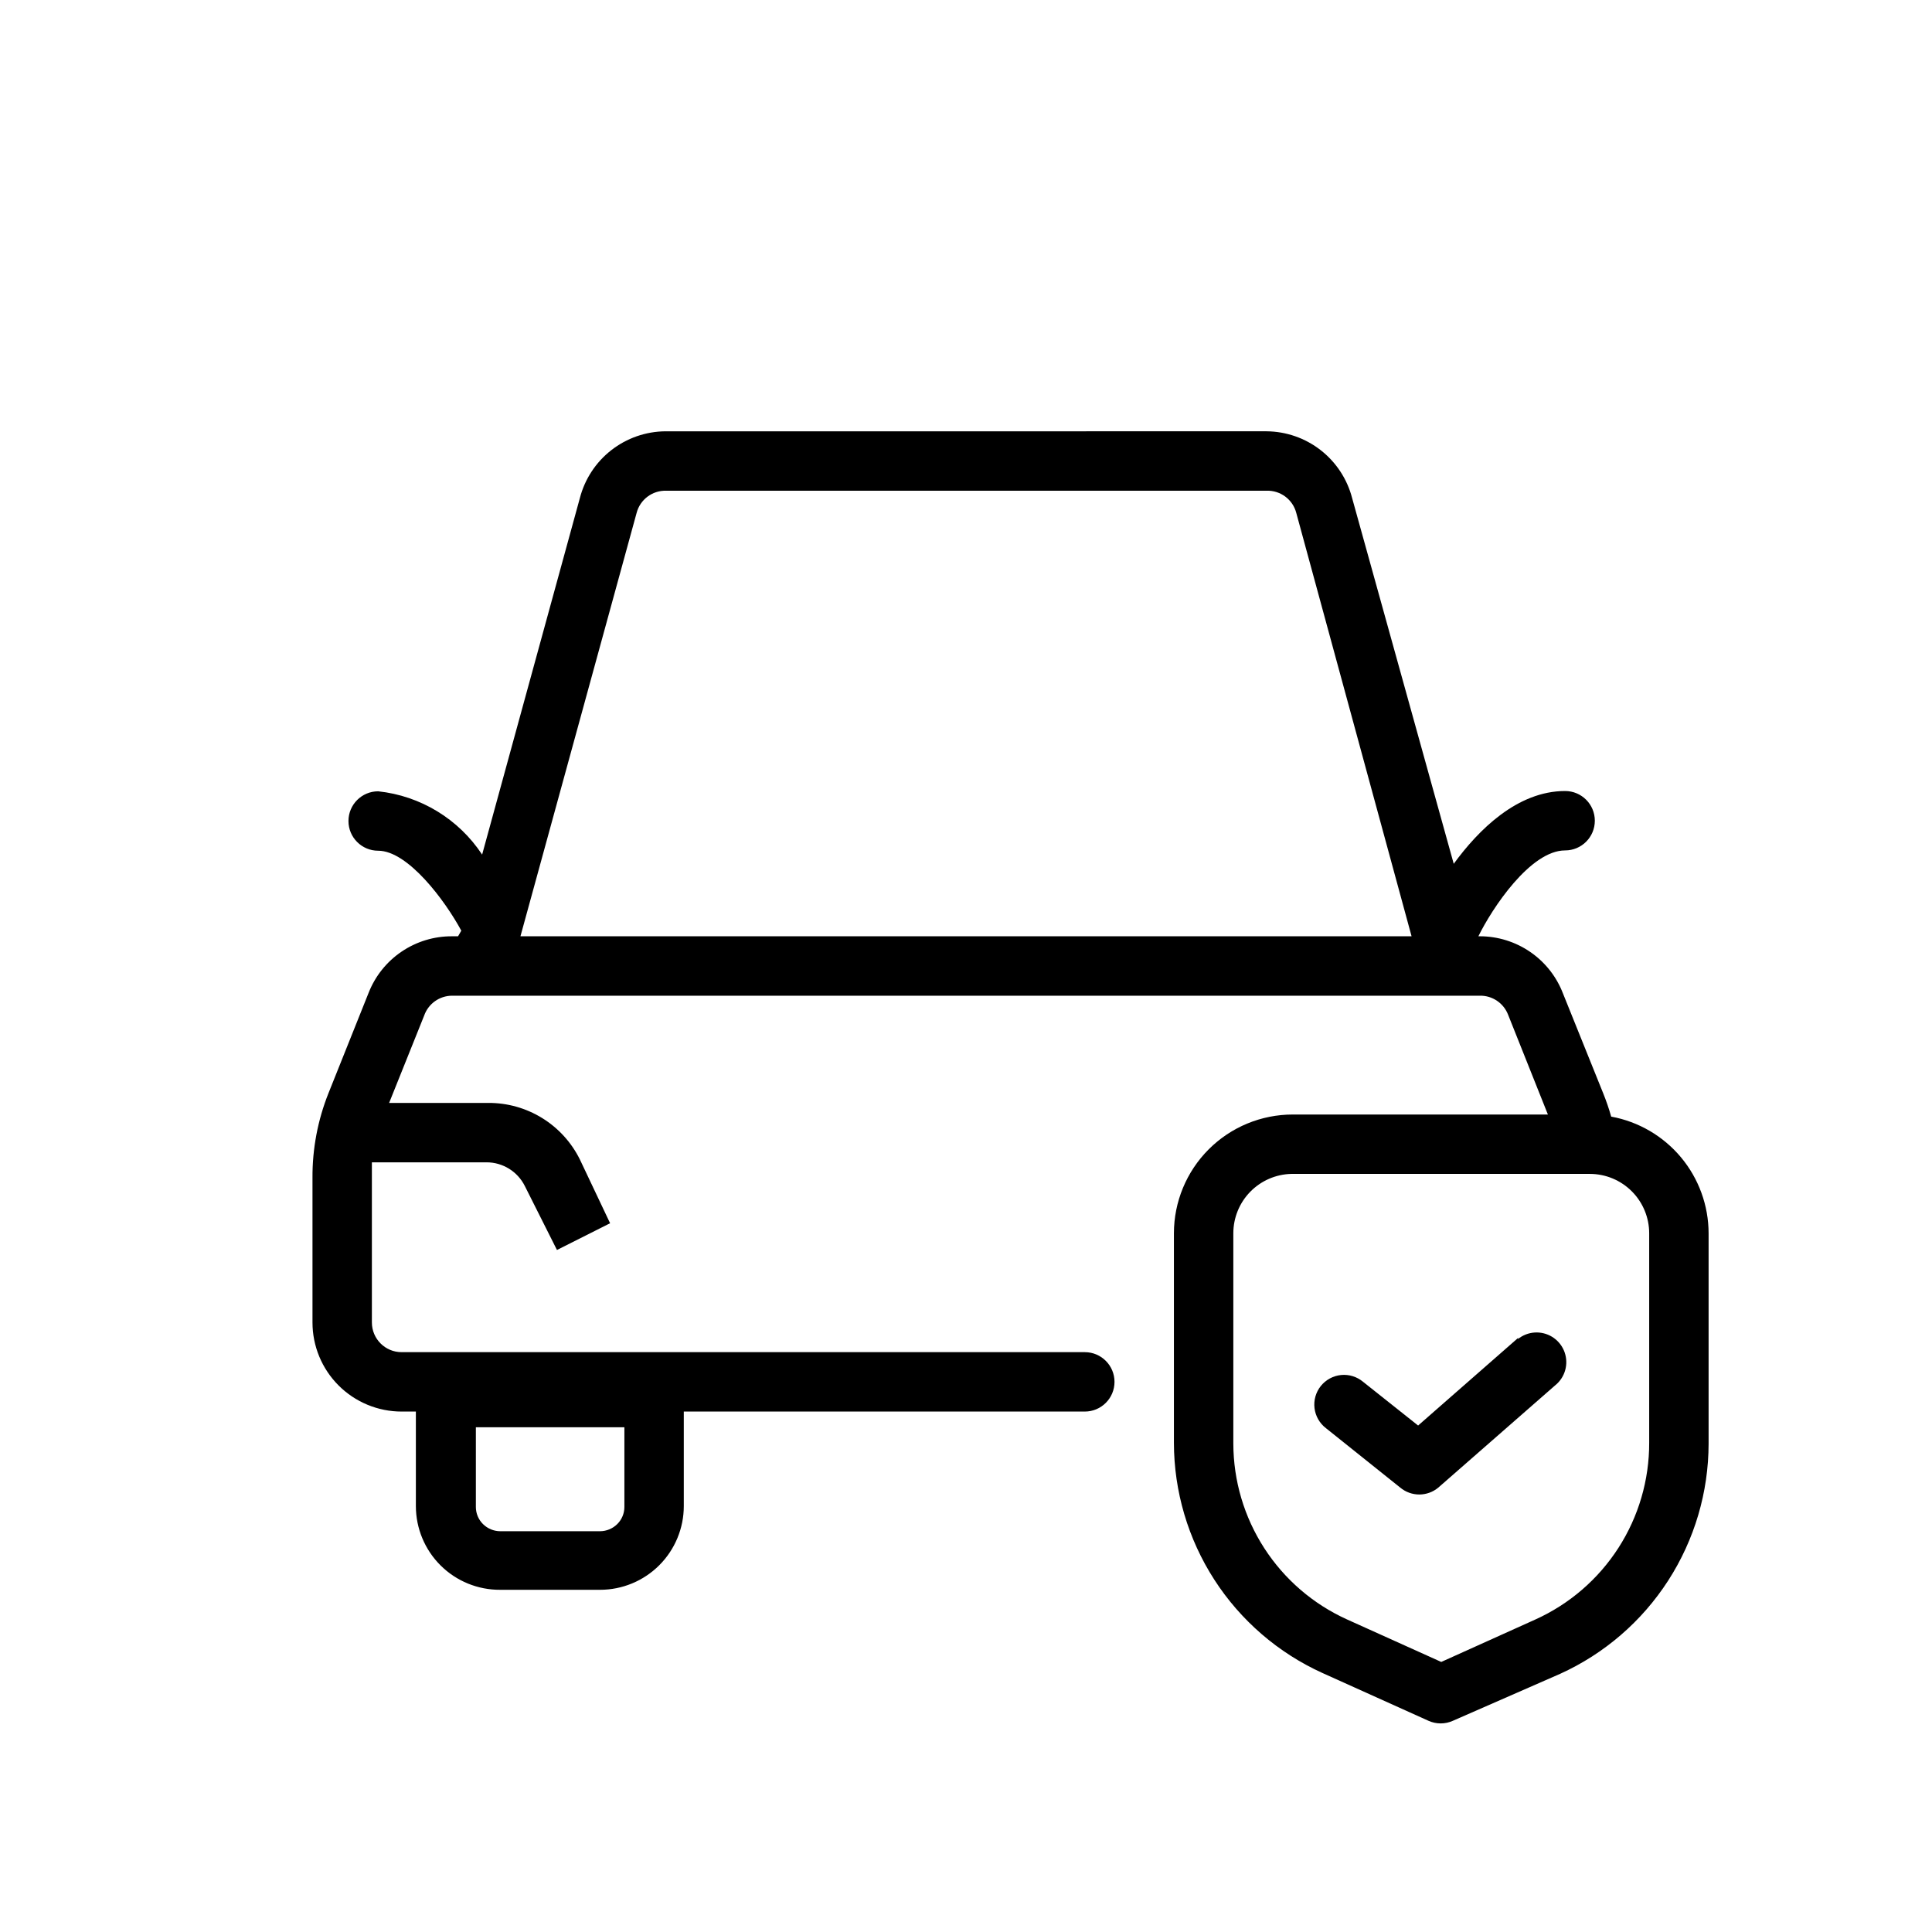
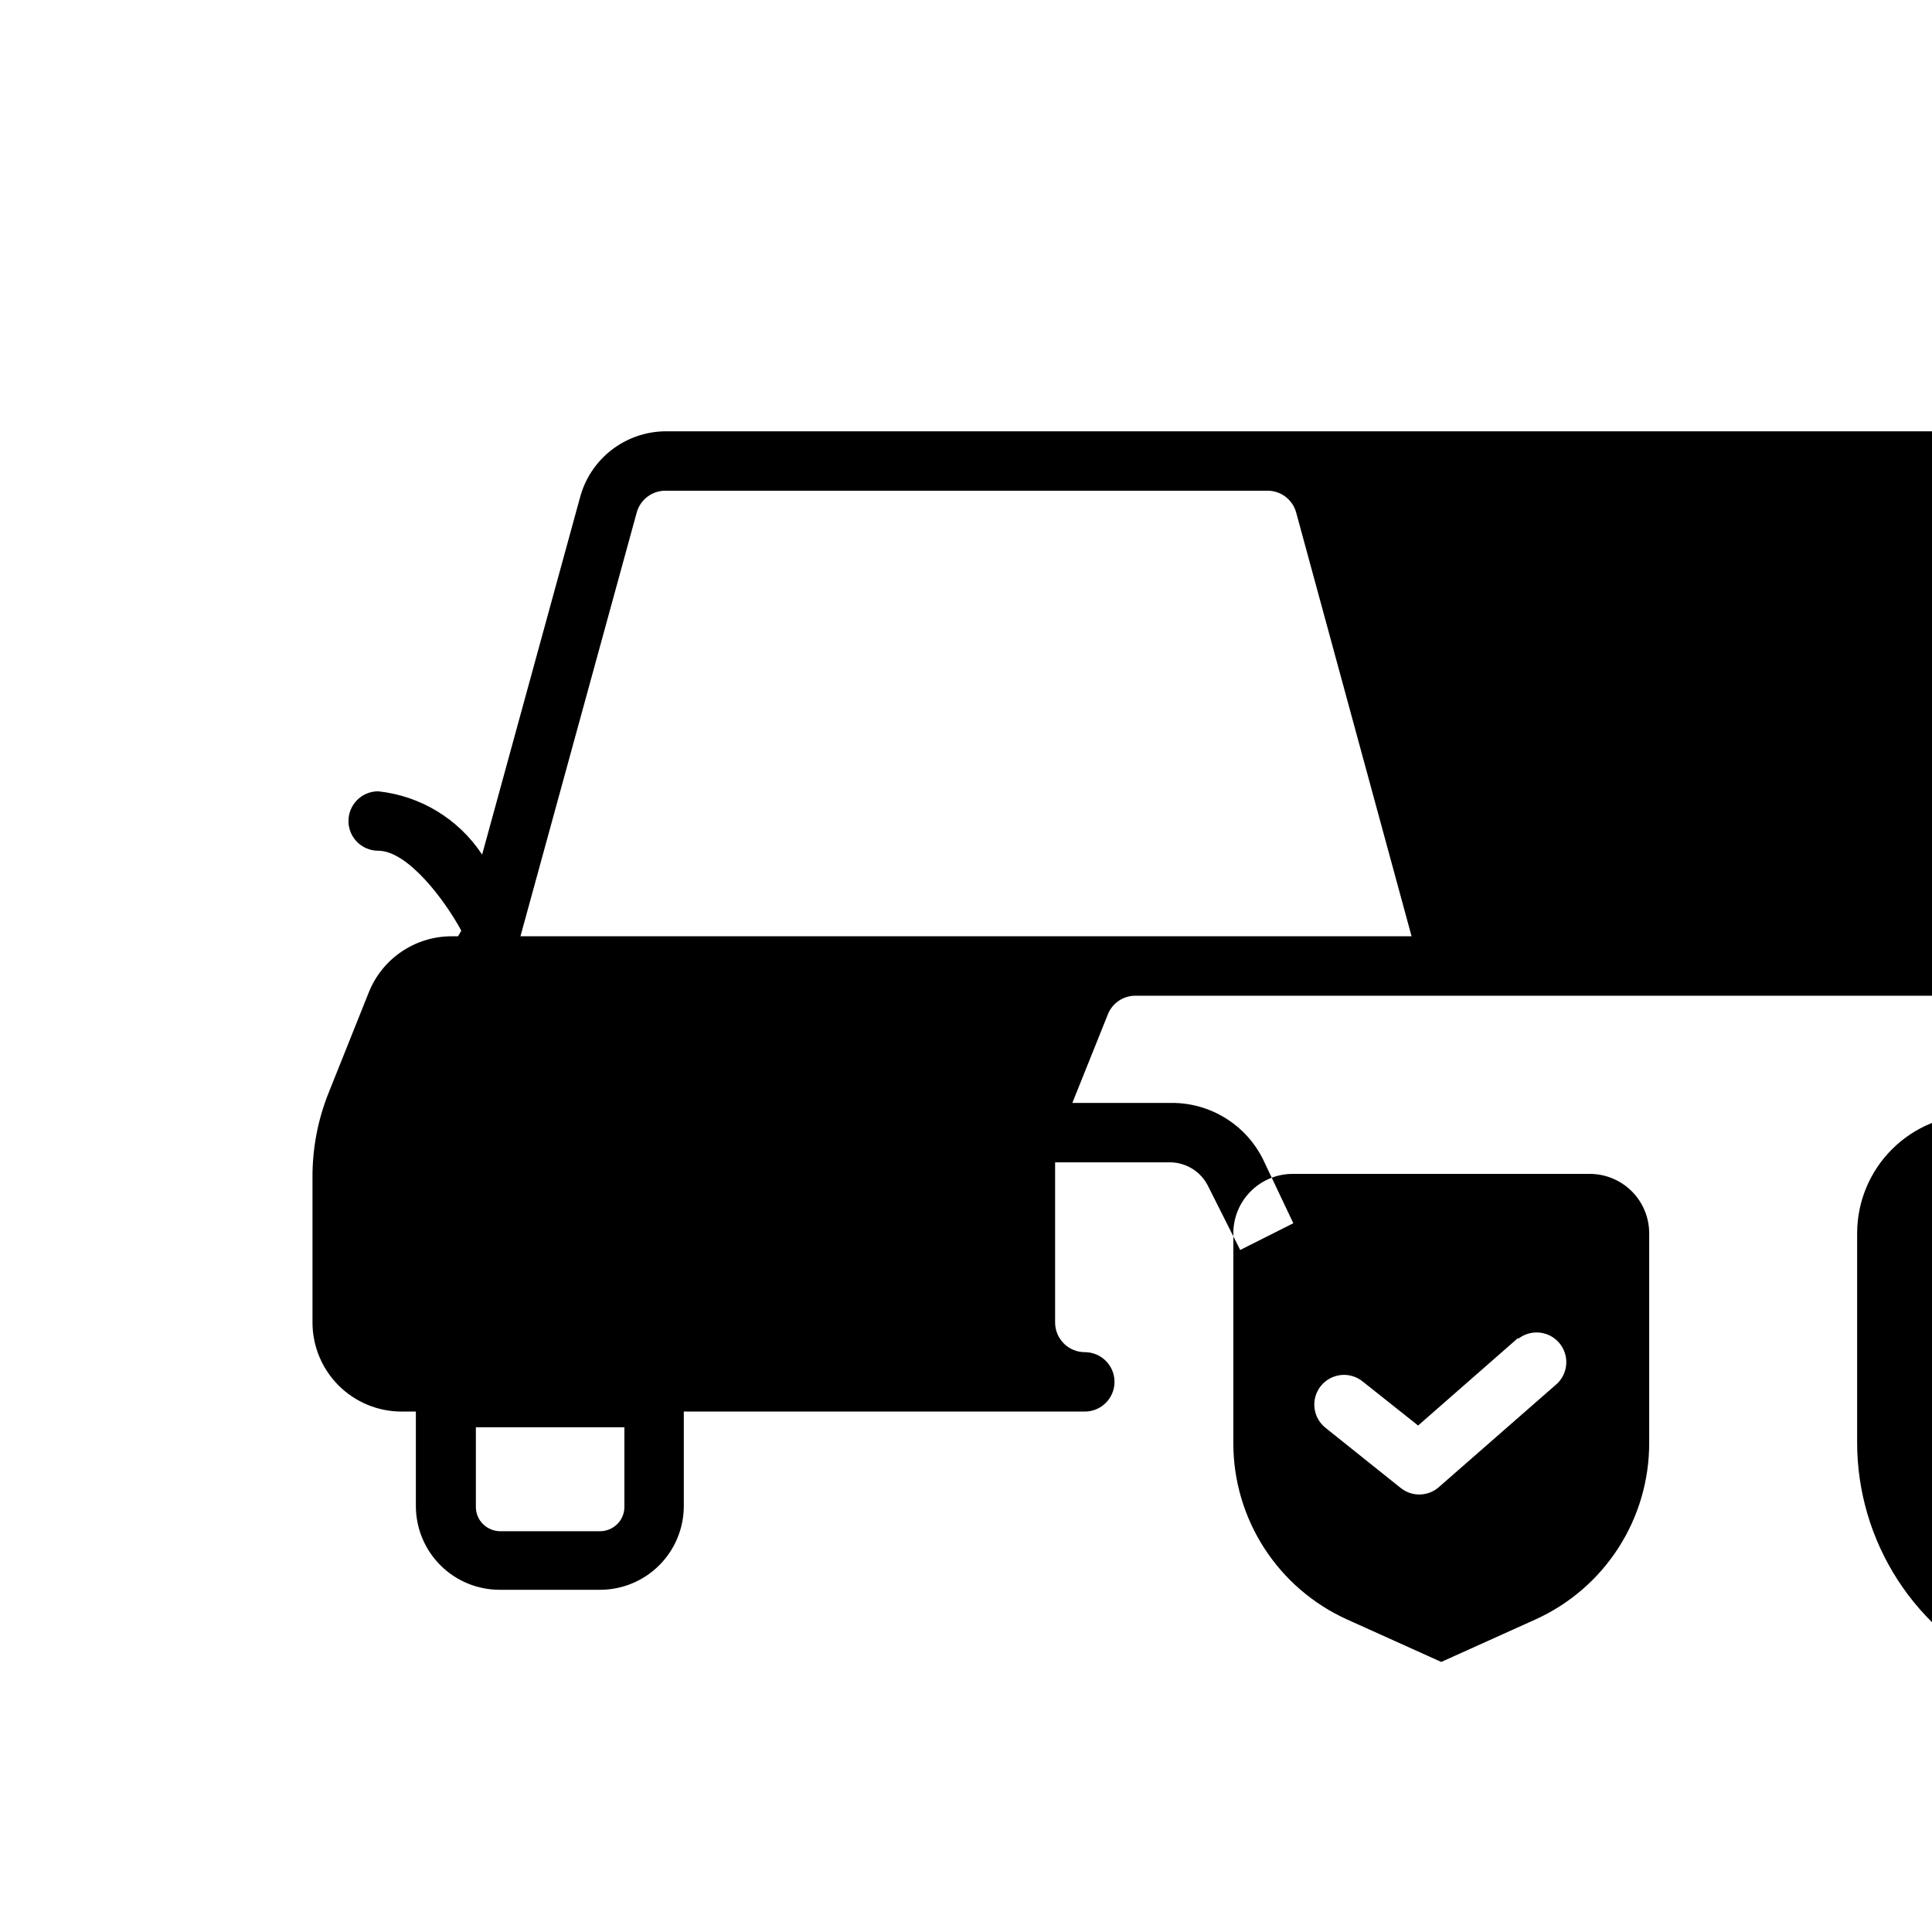
<svg xmlns="http://www.w3.org/2000/svg" fill="#000000" width="800px" height="800px" version="1.1" viewBox="144 144 512 512">
-   <path d="m320.34 258.3c-5.203 0.043-10.246 1.801-14.348 5.004-4.102 3.203-7.027 7.672-8.328 12.711l-25.895 94.461c-6.215-9.426-16.32-15.578-27.551-16.773-4.348 0-7.871 3.527-7.871 7.875s3.523 7.871 7.871 7.871c7.871 0 17.703 13.156 22.031 21.188l-0.859 1.488h-1.586c-4.762-0.027-9.422 1.387-13.371 4.059-3.945 2.668-6.992 6.469-8.738 10.902l-10.637 26.598c-2.852 7.141-4.293 14.762-4.246 22.449v38.328c0 6.266 2.488 12.273 6.918 16.699 4.43 4.43 10.438 6.918 16.699 6.918h3.781v25.031c0 5.914 2.359 11.586 6.559 15.754 4.195 4.168 9.883 6.488 15.797 6.449h26.445c5.891 0 11.535-2.34 15.699-6.504 4.164-4.164 6.504-9.812 6.504-15.699v-25.031h106.27c4.348 0 7.871-3.523 7.871-7.871 0-4.348-3.523-7.871-7.871-7.871h-181.06c-4.348 0-7.871-3.527-7.871-7.875v-42.434h30.379c4.312 0 8.25 2.441 10.164 6.305l8.504 16.926 14.082-7.086-8.023-16.93c-2.238-4.512-5.699-8.305-9.984-10.949-4.285-2.644-9.227-4.035-14.266-4.008h-26.289l9.285-23.141c1.102-3.148 4.062-5.258 7.394-5.273h272.39c3.301-0.055 6.285 1.961 7.473 5.043l10.547 26.445h-67.621c-8.352 0-16.359 3.316-22.266 9.223-5.902 5.906-9.223 13.914-9.223 22.266v55.504c0.016 12.875 3.734 25.473 10.711 36.289 6.981 10.82 16.926 19.398 28.648 24.719l28.109 12.668c2.051 0.926 4.402 0.926 6.457 0l28.41-12.438c11.727-5.32 21.672-13.898 28.652-24.719 6.977-10.816 10.695-23.414 10.711-36.289v-55.734c-0.012-7.363-2.598-14.484-7.312-20.137-4.719-5.652-11.266-9.473-18.504-10.797-0.598-2.117-1.309-4.195-2.137-6.231l-10.625-26.367c-1.703-4.465-4.723-8.305-8.656-11.016-3.934-2.715-8.598-4.168-13.375-4.176h-0.402c3.621-7.398 13.777-22.754 22.988-22.754 4.348 0 7.871-3.523 7.871-7.871s-3.523-7.871-7.871-7.871c-12.676 0-22.988 10.32-29.52 19.293l-26.922-96.906c-1.301-5.039-4.231-9.508-8.332-12.711-4.102-3.203-9.145-4.961-14.348-5.004zm0.184 15.746h0.047 159.09c3.684-0.117 6.953 2.336 7.871 5.902l30.551 112.18h-236.16l30.781-112.18c0.914-3.551 4.16-5.996 7.824-5.902zm165.68 181.05h0.383 78.723c4.176 0 8.18 1.66 11.133 4.613 2.949 2.953 4.609 6.957 4.609 11.133v55.504c0.023 9.883-2.809 19.559-8.156 27.867-5.352 8.312-12.988 14.895-21.992 18.965l-24.957 11.254-24.953-11.254c-8.969-4.051-16.582-10.602-21.93-18.867-5.348-8.262-8.199-17.891-8.219-27.734v-55.734c-0.004-4.109 1.605-8.059 4.473-11 2.871-2.941 6.777-4.644 10.887-4.746zm64.496 42.035c-1.625 0.105-3.176 0.715-4.441 1.738l0.078-0.324-26.523 23.234-14.574-11.578c-1.625-1.363-3.731-2.016-5.84-1.809-2.109 0.211-4.043 1.258-5.371 2.914-1.324 1.656-1.926 3.773-1.668 5.879 0.258 2.102 1.352 4.016 3.039 5.301l19.68 15.742c2.918 2.438 7.164 2.438 10.086 0l31.488-27.551c2.391-2.289 3.098-5.824 1.766-8.855s-4.414-4.906-7.719-4.691zm-280.59 25.109h39.359v21.109c0.008 1.711-0.676 3.348-1.891 4.551s-2.856 1.883-4.566 1.891h-26.445c-1.711-0.008-3.348-0.688-4.566-1.891-1.215-1.203-1.895-2.84-1.891-4.551z" />
+   <path d="m320.34 258.3c-5.203 0.043-10.246 1.801-14.348 5.004-4.102 3.203-7.027 7.672-8.328 12.711l-25.895 94.461c-6.215-9.426-16.32-15.578-27.551-16.773-4.348 0-7.871 3.527-7.871 7.875s3.523 7.871 7.871 7.871c7.871 0 17.703 13.156 22.031 21.188l-0.859 1.488h-1.586c-4.762-0.027-9.422 1.387-13.371 4.059-3.945 2.668-6.992 6.469-8.738 10.902l-10.637 26.598c-2.852 7.141-4.293 14.762-4.246 22.449v38.328c0 6.266 2.488 12.273 6.918 16.699 4.43 4.43 10.438 6.918 16.699 6.918h3.781v25.031c0 5.914 2.359 11.586 6.559 15.754 4.195 4.168 9.883 6.488 15.797 6.449h26.445c5.891 0 11.535-2.34 15.699-6.504 4.164-4.164 6.504-9.812 6.504-15.699v-25.031h106.27c4.348 0 7.871-3.523 7.871-7.871 0-4.348-3.523-7.871-7.871-7.871c-4.348 0-7.871-3.527-7.871-7.875v-42.434h30.379c4.312 0 8.25 2.441 10.164 6.305l8.504 16.926 14.082-7.086-8.023-16.93c-2.238-4.512-5.699-8.305-9.984-10.949-4.285-2.644-9.227-4.035-14.266-4.008h-26.289l9.285-23.141c1.102-3.148 4.062-5.258 7.394-5.273h272.39c3.301-0.055 6.285 1.961 7.473 5.043l10.547 26.445h-67.621c-8.352 0-16.359 3.316-22.266 9.223-5.902 5.906-9.223 13.914-9.223 22.266v55.504c0.016 12.875 3.734 25.473 10.711 36.289 6.981 10.82 16.926 19.398 28.648 24.719l28.109 12.668c2.051 0.926 4.402 0.926 6.457 0l28.41-12.438c11.727-5.32 21.672-13.898 28.652-24.719 6.977-10.816 10.695-23.414 10.711-36.289v-55.734c-0.012-7.363-2.598-14.484-7.312-20.137-4.719-5.652-11.266-9.473-18.504-10.797-0.598-2.117-1.309-4.195-2.137-6.231l-10.625-26.367c-1.703-4.465-4.723-8.305-8.656-11.016-3.934-2.715-8.598-4.168-13.375-4.176h-0.402c3.621-7.398 13.777-22.754 22.988-22.754 4.348 0 7.871-3.523 7.871-7.871s-3.523-7.871-7.871-7.871c-12.676 0-22.988 10.32-29.52 19.293l-26.922-96.906c-1.301-5.039-4.231-9.508-8.332-12.711-4.102-3.203-9.145-4.961-14.348-5.004zm0.184 15.746h0.047 159.09c3.684-0.117 6.953 2.336 7.871 5.902l30.551 112.18h-236.16l30.781-112.18c0.914-3.551 4.16-5.996 7.824-5.902zm165.68 181.05h0.383 78.723c4.176 0 8.18 1.66 11.133 4.613 2.949 2.953 4.609 6.957 4.609 11.133v55.504c0.023 9.883-2.809 19.559-8.156 27.867-5.352 8.312-12.988 14.895-21.992 18.965l-24.957 11.254-24.953-11.254c-8.969-4.051-16.582-10.602-21.93-18.867-5.348-8.262-8.199-17.891-8.219-27.734v-55.734c-0.004-4.109 1.605-8.059 4.473-11 2.871-2.941 6.777-4.644 10.887-4.746zm64.496 42.035c-1.625 0.105-3.176 0.715-4.441 1.738l0.078-0.324-26.523 23.234-14.574-11.578c-1.625-1.363-3.731-2.016-5.84-1.809-2.109 0.211-4.043 1.258-5.371 2.914-1.324 1.656-1.926 3.773-1.668 5.879 0.258 2.102 1.352 4.016 3.039 5.301l19.68 15.742c2.918 2.438 7.164 2.438 10.086 0l31.488-27.551c2.391-2.289 3.098-5.824 1.766-8.855s-4.414-4.906-7.719-4.691zm-280.59 25.109h39.359v21.109c0.008 1.711-0.676 3.348-1.891 4.551s-2.856 1.883-4.566 1.891h-26.445c-1.711-0.008-3.348-0.688-4.566-1.891-1.215-1.203-1.895-2.84-1.891-4.551z" />
</svg>